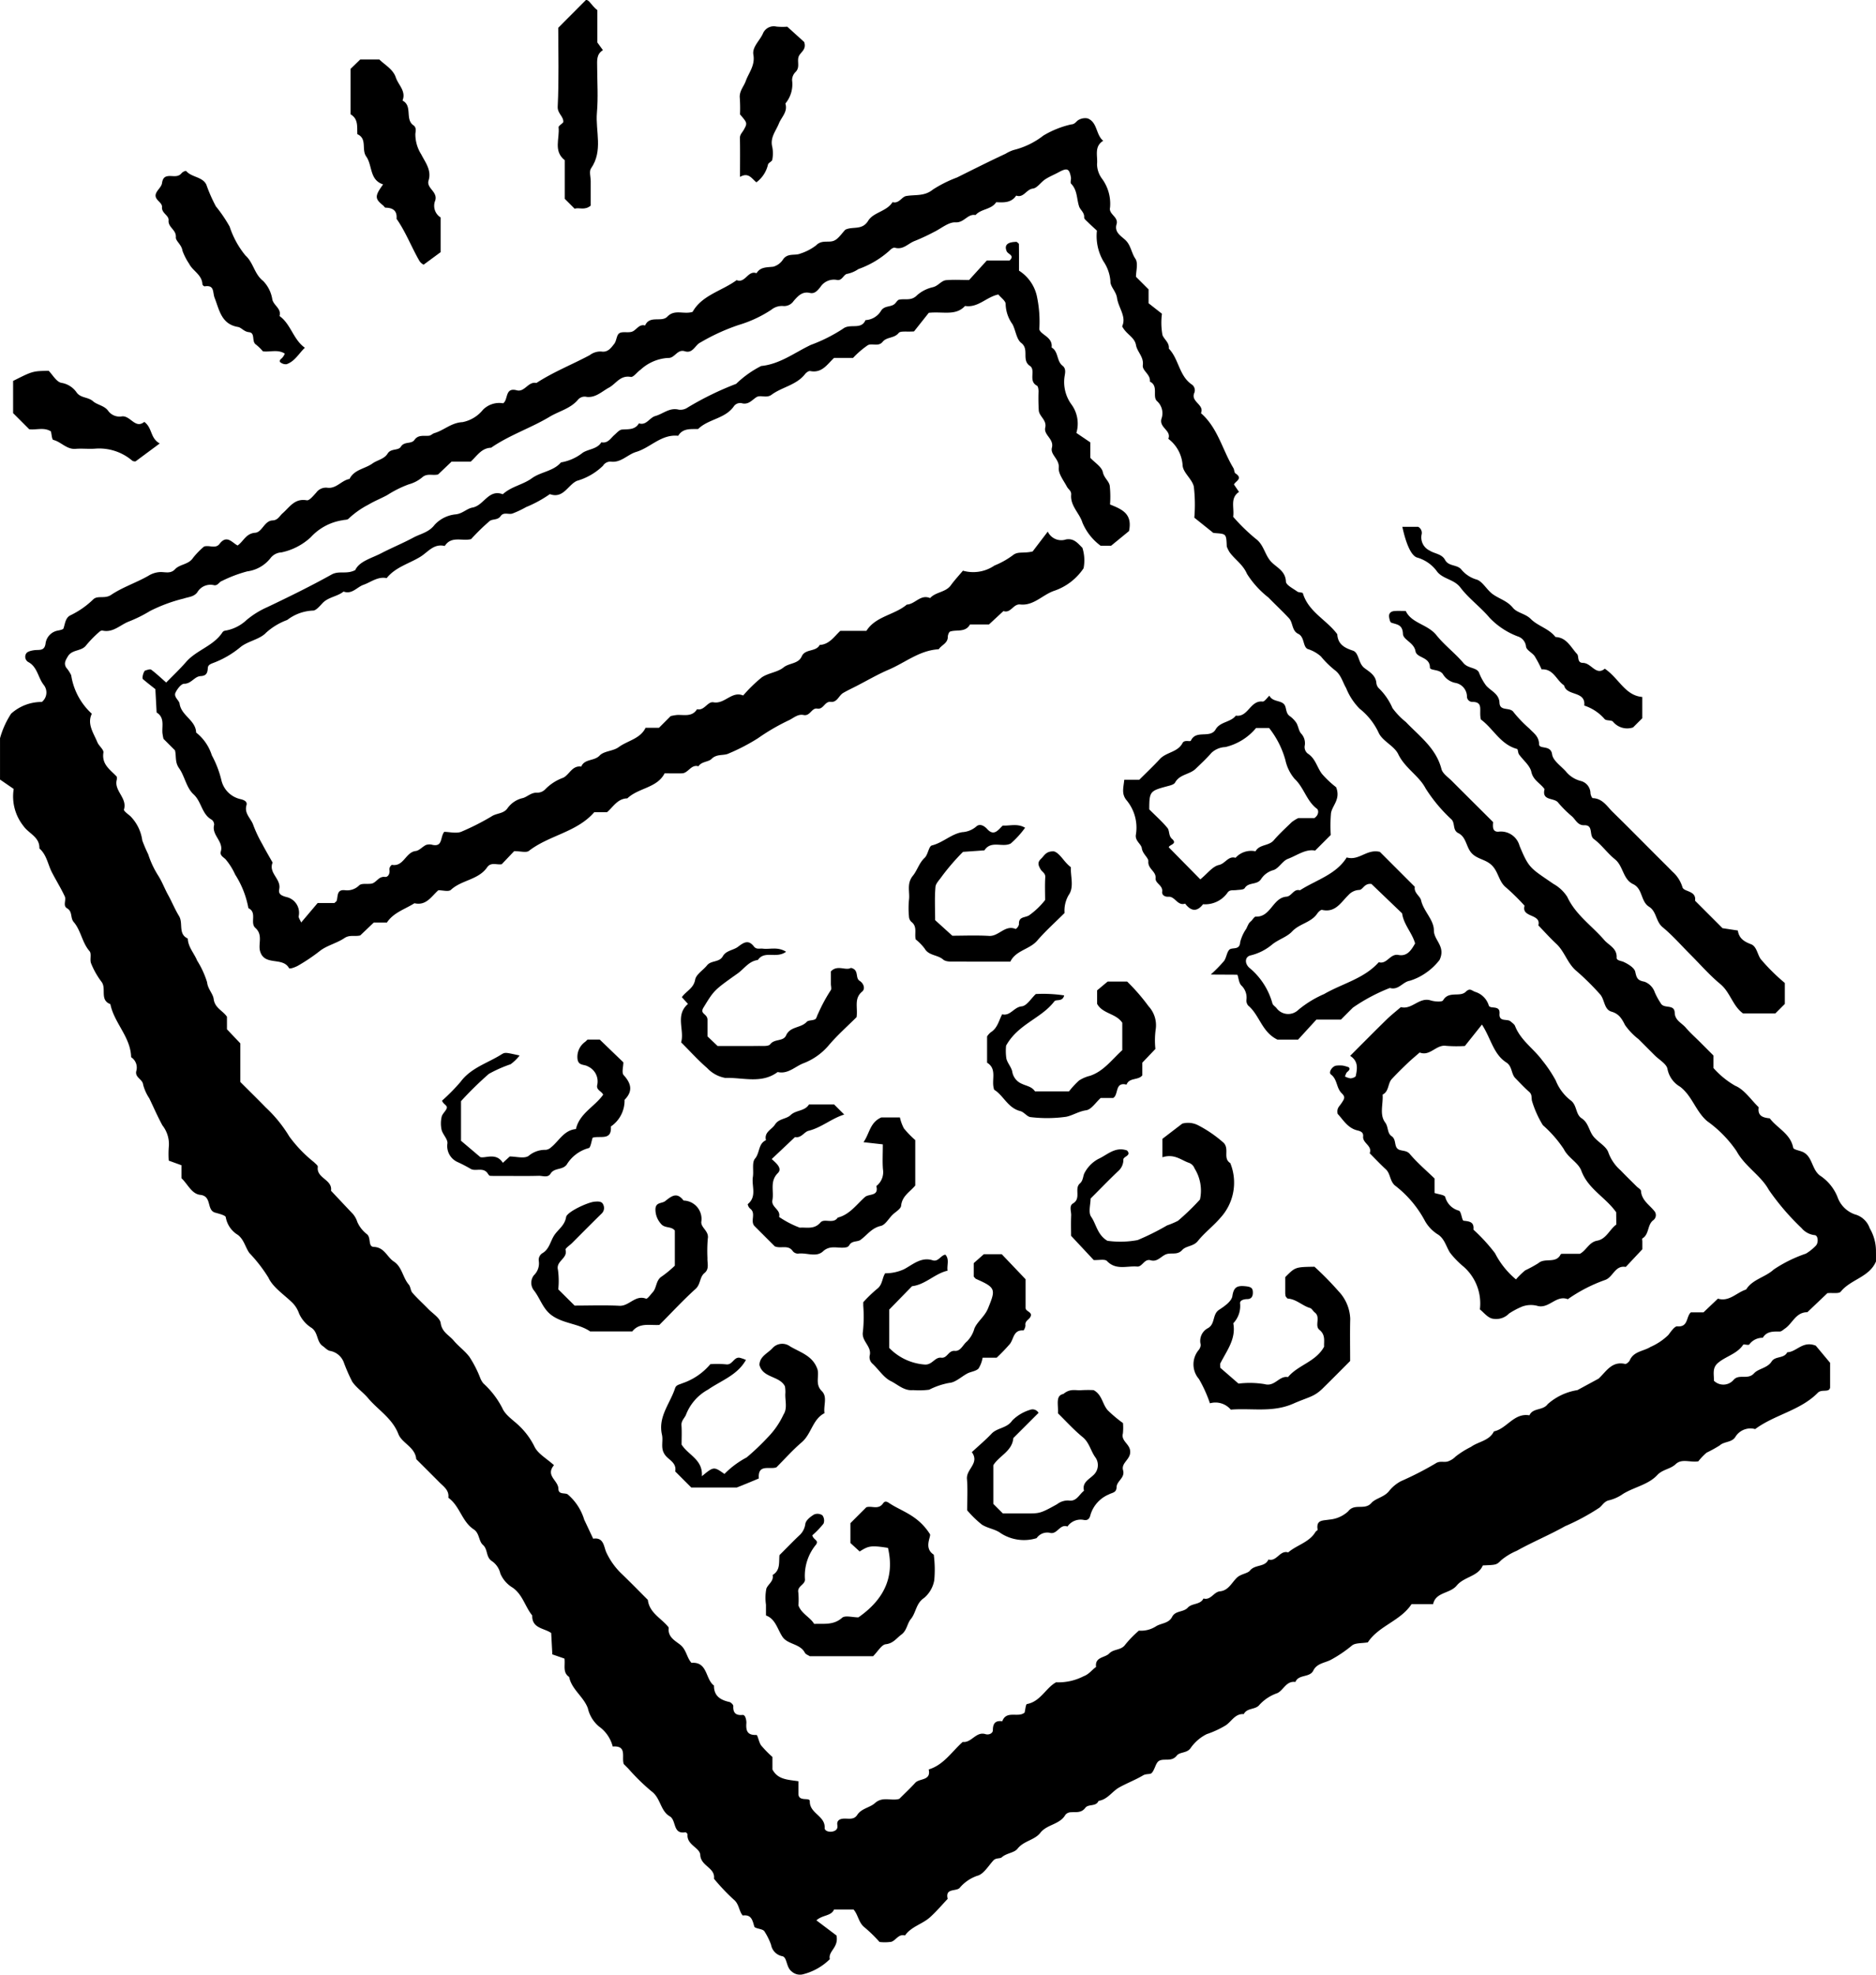
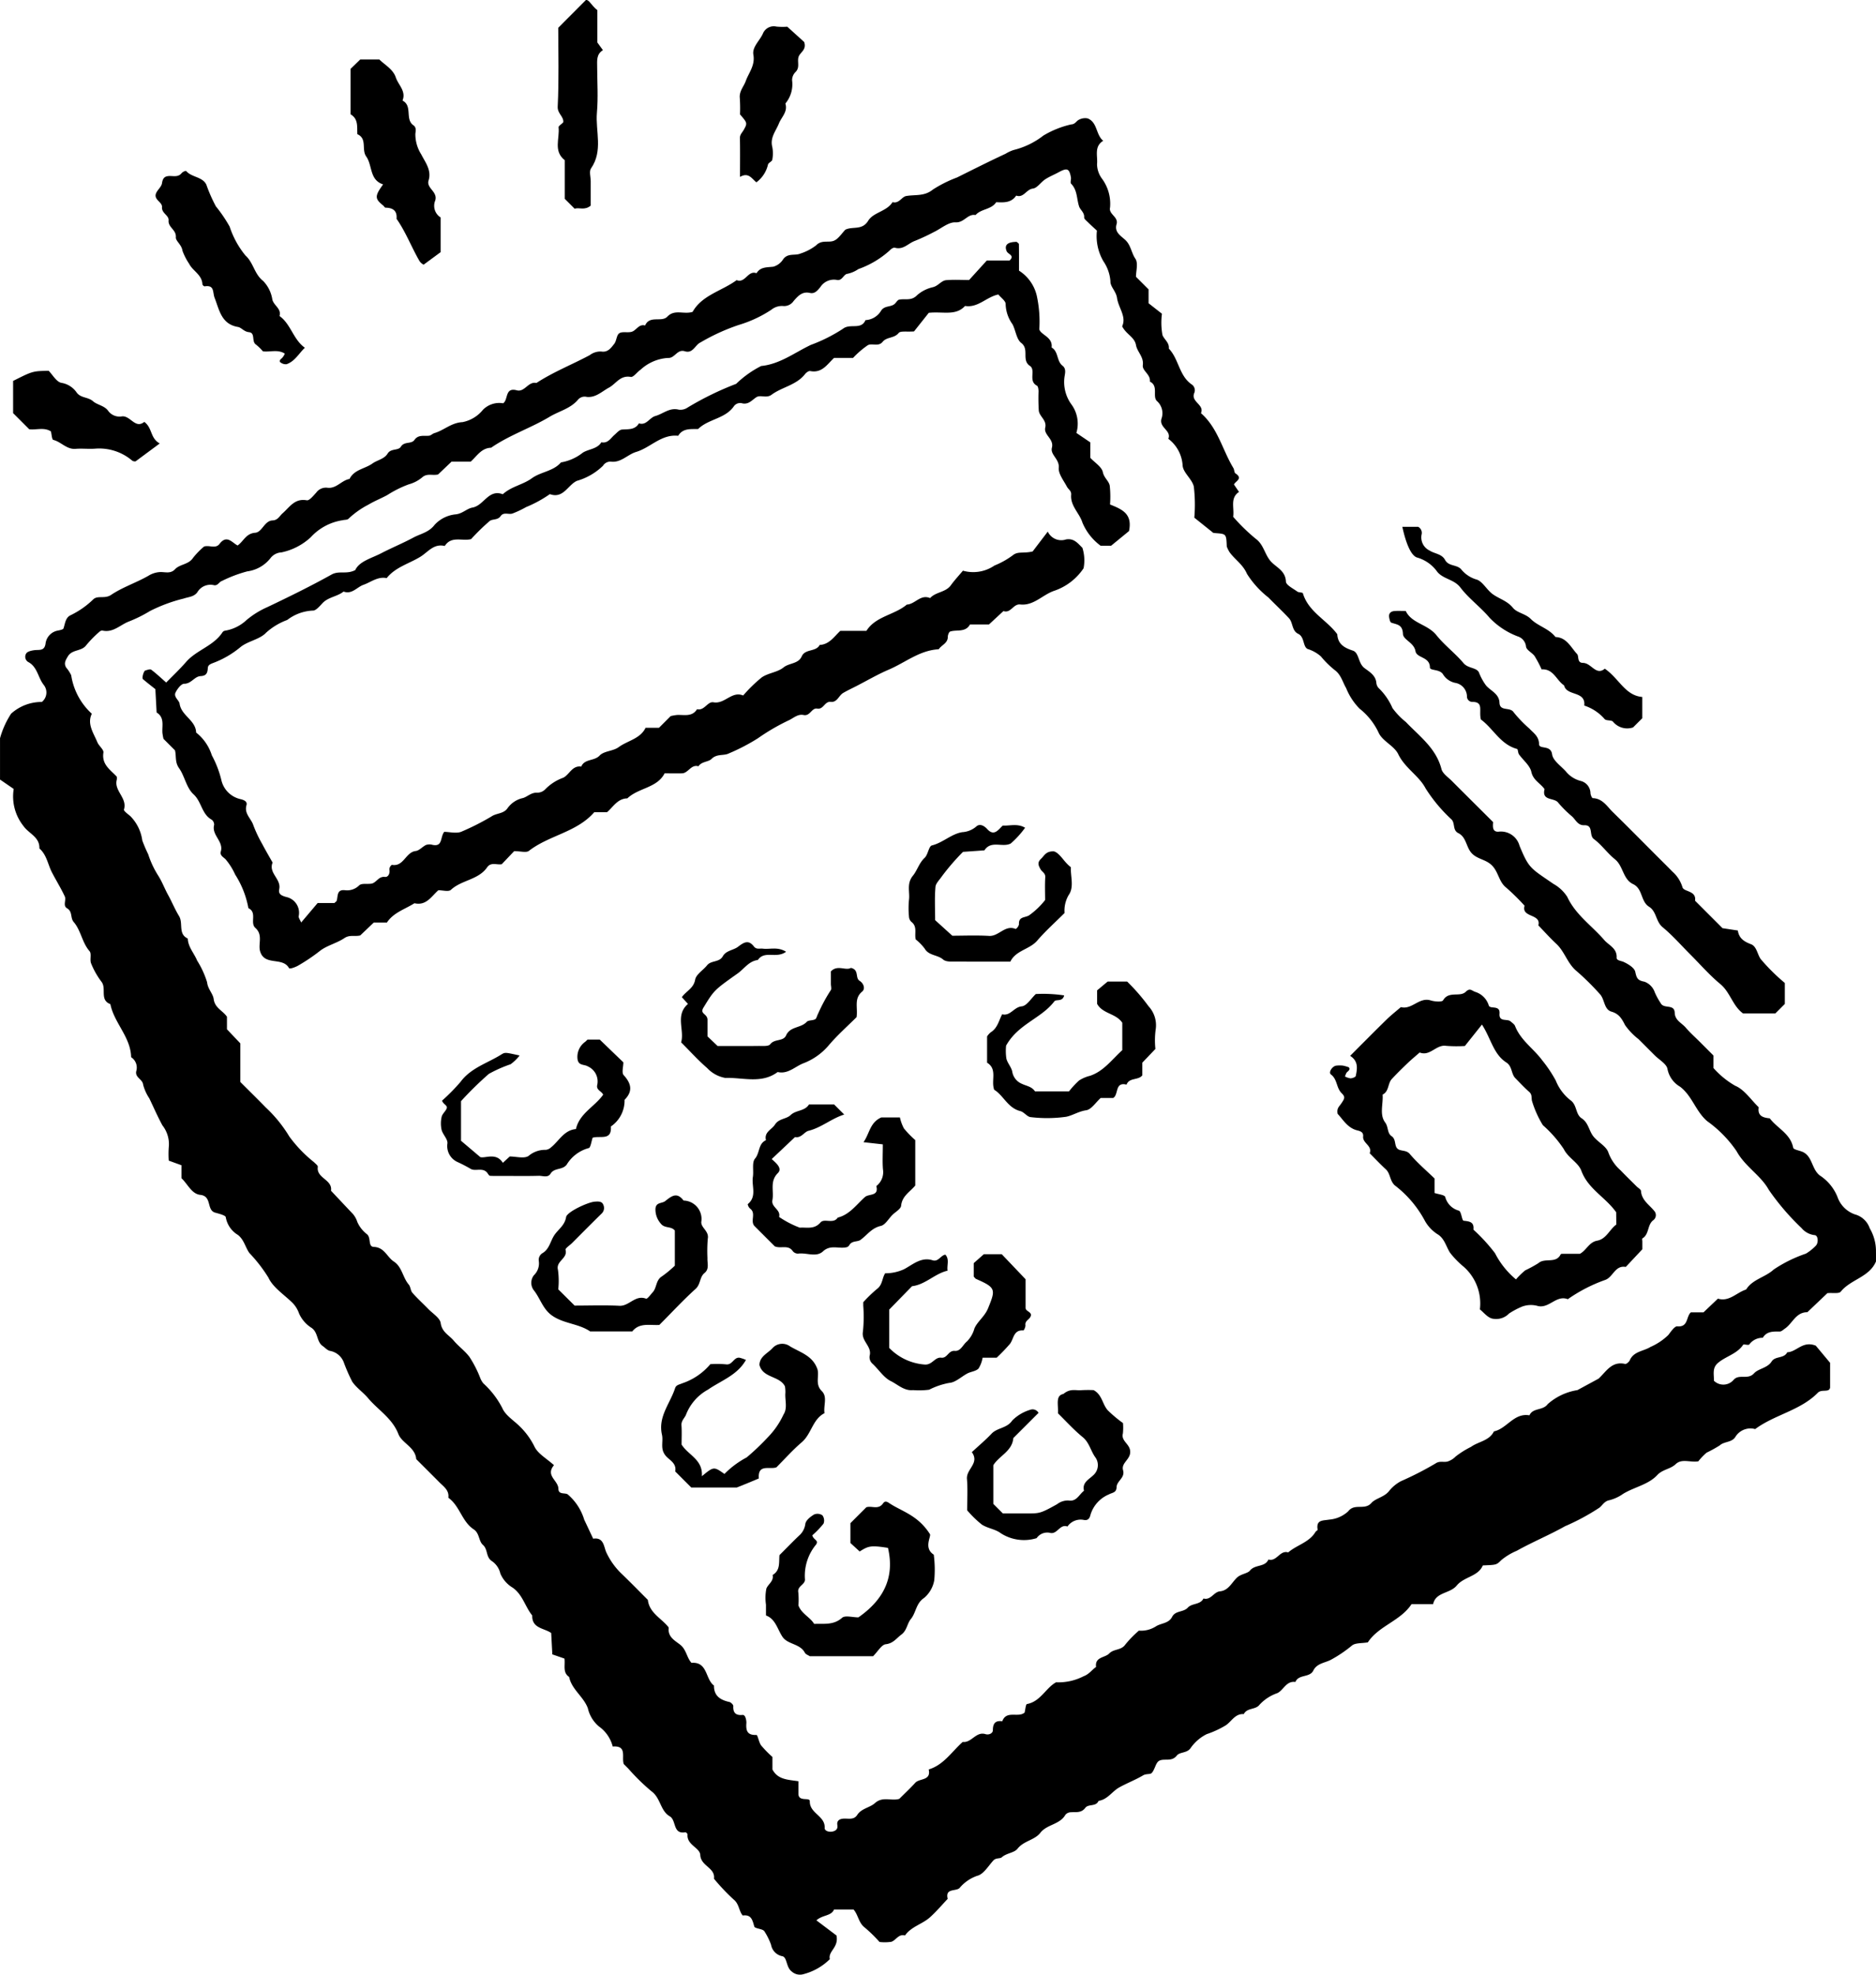
<svg xmlns="http://www.w3.org/2000/svg" width="173.31" height="182.372" viewBox="0 0 173.31 182.372">
  <g id="Group_47" data-name="Group 47" transform="translate(-211.073 -195.964)">
    <path id="Path_260" data-name="Path 260" d="M384.38,336.99a4.136,4.136,0,0,0-.574-2.159,2,2,0,0,0-1.377-1.291,2.614,2.614,0,0,1-1.607-1.613,4.251,4.251,0,0,0-1.653-1.995c-.72-.594-.652-1.65-1.46-2.11-.318-.181-.938-.238-.977-.439-.254-1.306-1.474-1.789-2.161-2.71-.622-.06-1.149-.216-1.023-1.023-.715-.687-1.321-1.633-2.174-1.988a7.945,7.945,0,0,1-2.006-1.636v-1.154l-1.294-1.294c-.424-.424-.877-.823-1.264-1.279-.367-.433-1-.669-1.022-1.372-.022-.857-1.019-.323-1.3-.9a6.238,6.238,0,0,1-.538-.982,1.587,1.587,0,0,0-.96-.992c-.633-.111-.725-.343-.847-.911-.08-.371-.64-.711-1.059-.908-.248-.117-.675-.126-.661-.4.045-.878-.719-1.134-1.147-1.631-1.138-1.323-2.64-2.318-3.414-3.983a3.578,3.578,0,0,0-1.279-1.2c-2.131-1.468-2.257-1.407-3.131-3.518a1.783,1.783,0,0,0-1.966-1.3c-.561.009-.5-.481-.477-.891-1.269-1.264-2.545-2.529-3.813-3.8-.345-.347-.85-.675-.958-1.1-.495-1.925-2.027-3.02-3.285-4.338a6.761,6.761,0,0,1-1.239-1.289,5.739,5.739,0,0,0-1.294-1.864.837.837,0,0,1-.2-.507c-.084-.678-.662-.994-1.1-1.327-.587-.449-.482-1.414-1.067-1.608-.831-.276-1.379-.607-1.441-1.516-.977-1.325-2.661-2.057-3.176-3.781-.028-.093-.375-.054-.515-.157-.386-.283-1.039-.6-1.051-.918-.037-.993-.864-1.3-1.369-1.84-.6-.643-.661-1.576-1.44-2.133a17.49,17.49,0,0,1-2.063-2.012c.115-.863-.306-1.731.537-2.3l-.464-.683c.112-.3.875-.54.138-1.026-.123-.081-.1-.352-.2-.507-1.012-1.676-1.431-3.7-2.99-5.056.347-.795-.953-1.032-.621-1.855a.643.643,0,0,0-.226-.793c-1.177-.8-1.192-2.352-2.12-3.316.064-.554-.436-.844-.588-1.253a6.374,6.374,0,0,1-.048-1.965l-1.235-.969v-1.28l-1.164-1.163c0-.522.221-1.263-.054-1.666-.378-.555-.417-1.259-.929-1.733-.415-.385-1.029-.717-.811-1.452.205-.692-.751-.912-.6-1.551a3.9,3.9,0,0,0-.761-2.68,2.3,2.3,0,0,1-.442-1.319c.082-.749-.3-1.62.571-2.161-.688-.549-.519-1.7-1.434-2.064a1.191,1.191,0,0,0-.8.118c-.25.109-.352.426-.726.436a8.765,8.765,0,0,0-2.566,1.029,7.3,7.3,0,0,1-2.74,1.331,3.364,3.364,0,0,0-.758.352c-1.508.7-3,1.453-4.483,2.189a11.53,11.53,0,0,0-2.226,1.113c-.792.648-1.635.452-2.472.6-.412.073-.663.733-1.257.562-.539.871-1.769.931-2.251,1.722-.56.917-1.43.486-2.11.827-.337.343-.629.834-1.045,1.012-.51.218-1.121-.114-1.653.43a4.742,4.742,0,0,1-1.463.762c-.491.214-1.156-.079-1.588.532a1.579,1.579,0,0,1-.9.677c-.592.075-1.19,0-1.557.606-.792-.309-1.037.961-1.835.636-1.375,1.009-3.2,1.382-4.069,2.931-.822.262-1.65-.276-2.337.443-.526.551-1.635-.157-2.05.815-.592-.166-.811.468-1.254.585-.37.1-.854-.052-1.136.135-.255.169-.244.7-.463.974-.291.369-.588.812-1.2.709a1.631,1.631,0,0,0-1.061.334c-1.634.874-3.37,1.555-4.93,2.574-.756-.174-1.077.874-1.813.675-1.12-.3-.77.874-1.26,1.2a2.108,2.108,0,0,0-1.865.6,3.222,3.222,0,0,1-1.883,1.138c-1.041.053-1.713.753-2.6,1.015-.175.052-.325.223-.5.241-.474.05-.989-.119-1.345.387-.292.414-.934.109-1.253.625-.241.39-.918.133-1.228.64s-.965.6-1.394.909c-.692.5-1.7.558-2.121,1.431-.744.127-1.226.93-2.06.811a1.1,1.1,0,0,0-1.018.453c-.262.28-.632.752-.876.707-1.118-.2-1.577.633-2.23,1.2-.282.244-.428.639-.929.66-.762.031-.956,1.089-1.605,1.139-.868.065-1.077.806-1.626,1.175-.533-.286-1-1.019-1.668-.146-.365.481-.941.088-1.426.242a7.1,7.1,0,0,0-1.02,1.047c-.411.632-1.213.567-1.669,1.055-.417.446-.925.232-1.392.257a2.259,2.259,0,0,0-1.065.344c-1.121.641-2.386,1.05-3.449,1.766-.576.388-1.232.026-1.632.4a7.968,7.968,0,0,1-2.1,1.472c-.488.228-.507.767-.66,1.218-.038.112-.32.158-.5.2a1.39,1.39,0,0,0-1.152,1.151c-.085.778-.584.6-1.046.663-.267.035-.637.118-.745.3a.564.564,0,0,0,.175.788c.859.443.906,1.442,1.441,2.119a1.12,1.12,0,0,1-.173,1.574A4.2,4.2,0,0,0,212.1,287.3a8.137,8.137,0,0,0-1.025,2.269c0,1.194,0,2.387,0,3.815l1.264.869a4.374,4.374,0,0,0,.894,3.412c.478.706,1.52,1.01,1.48,2.085.68.586.778,1.476,1.162,2.215s.828,1.454,1.182,2.209c.156.333-.2.865.209,1.1.531.3.286.887.613,1.264.676.781.768,1.892,1.469,2.7.205.235,0,.787.142,1.128a7.345,7.345,0,0,0,.959,1.695c.489.623-.2,1.681.82,2.064.348,1.747,1.876,3.033,1.919,4.9a1.149,1.149,0,0,1,.47,1.3c-.118.6.588.712.641,1.249a4.249,4.249,0,0,0,.568,1.253c.4.833.768,1.684,1.21,2.494a2.807,2.807,0,0,1,.6,1.857,8.68,8.68,0,0,0-.014,1.4l1.173.426V330.2c.582.545.944,1.454,1.734,1.538,1.115.118.558,1.409,1.381,1.642.353.1.961.248.978.421a2.377,2.377,0,0,0,1.121,1.636c.577.45.68,1.136,1.058,1.668a13.9,13.9,0,0,1,1.758,2.269c.431.936,1.479,1.588,2.256,2.366a2.634,2.634,0,0,1,.581.959,3.01,3.01,0,0,0,1.132,1.31c.649.424.464,1.276,1.043,1.684.231.163.453.424.7.458a1.673,1.673,0,0,1,1.262,1.076,15.931,15.931,0,0,0,.776,1.769c.391.566,1,.972,1.452,1.506.929,1.109,2.238,1.853,2.811,3.329.329.846,1.553,1.2,1.647,2.313.706.707,1.416,1.41,2.118,2.12.4.409.943.743.849,1.446,1.057.754,1.255,2.205,2.34,2.918.555.365.448,1.078.857,1.439.469.415.258,1.117.816,1.488a1.907,1.907,0,0,1,.793,1.163,2.791,2.791,0,0,0,1.142,1.3c.924.652,1.142,1.754,1.8,2.564-.034,1.209,1.1,1.157,1.753,1.62.036.672.072,1.344.105,1.973l1.119.387c.087.631-.187,1.28.434,1.7.235,1.158,1.322,1.8,1.727,2.882a3.1,3.1,0,0,0,1.019,1.683,3.264,3.264,0,0,1,1.28,1.859c1.378-.113.786,1.016,1.023,1.623l.424.423a19.185,19.185,0,0,0,2.139,2.092c.846.614.807,1.8,1.684,2.308.632.363.25,1.68,1.441,1.471.056-.01.206.137.2.2-.092.968,1.147,1.229,1.176,1.891.046,1.05,1.406,1.17,1.266,2.2a19.187,19.187,0,0,0,1.826,1.925c.508.413.465,1.036.828,1.471.79-.108.9.408,1.068,1.01.063.221.794.2.943.458a6.151,6.151,0,0,1,.609,1.232,1.306,1.306,0,0,0,1.067,1.065c.435.138.316,1.021.849,1.411a1.133,1.133,0,0,0,1.086.239,5.371,5.371,0,0,0,2.426-1.381c-.173-.758.844-1.061.617-2.188l-1.856-1.4c.611-.531,1.351-.373,1.632-1h1.8c.441.5.457,1.234,1.046,1.675a12.691,12.691,0,0,1,1.352,1.323,4.053,4.053,0,0,0,1.1-.017c.432-.151.663-.75,1.256-.582.575-.825,1.593-1.042,2.3-1.673.588-.525,1.1-1.137,1.644-1.71-.249-1,.719-.671,1.088-.993a3.692,3.692,0,0,1,1.639-1.135c.579-.136,1.022-.9,1.493-1.419.234-.256.612-.144.773-.288.444-.4,1.153-.406,1.457-.793.578-.737,1.574-.787,2.105-1.466.622-.8,1.806-.755,2.323-1.676a.683.683,0,0,1,.492-.227c.482-.034.971.088,1.342-.407.288-.385.993-.082,1.224-.644.828-.122,1.25-.868,1.893-1.232.712-.4,1.51-.7,2.222-1.124.29-.172.656-.067.8-.222.3-.328.364-.967.7-1.132.475-.235,1.138.131,1.614-.473.269-.341.871-.209,1.235-.634a3.979,3.979,0,0,1,1.527-1.345,8.836,8.836,0,0,0,1.757-.812c.549-.363.858-1.094,1.671-1.041.3-.6,1.083-.384,1.442-.851a3.988,3.988,0,0,1,1.652-1.083c.583-.272.817-1.152,1.672-1.032.308-.737,1.321-.37,1.659-1.059s1.12-.7,1.681-1.022a12.025,12.025,0,0,0,1.877-1.277c.312-.266.909-.2,1.477-.3.987-1.521,3.016-1.971,4.036-3.53h1.993c.242-1.129,1.551-.953,2.177-1.713.683-.83,1.986-.831,2.412-1.86,1.213-.058,1.25-.022,1.7-.484a5.713,5.713,0,0,1,1.439-.87c1.459-.817,3.008-1.45,4.458-2.267a20.427,20.427,0,0,0,3.188-1.72c.291-.239.451-.6.92-.686a3.78,3.78,0,0,0,1.251-.58c1.03-.634,2.329-.845,3.159-1.735.5-.541,1.208-.54,1.706-1.014.563-.535,1.325-.14,2.09-.258a5.385,5.385,0,0,1,.764-.8,12.22,12.22,0,0,0,1.209-.667c.436-.4,1.138-.245,1.472-.825a1.633,1.633,0,0,1,1.808-.687c1.807-1.339,4.178-1.713,5.792-3.358.353-.36,1.048.021,1.13-.478v-2.282l-1.321-1.583c-1.216-.49-1.773.587-2.637.607-.294.6-1.113.332-1.443.851-.394.621-1.219.645-1.624,1.093-.574.635-1.373.031-1.881.594a1.241,1.241,0,0,1-1.83.089c.023-.576-.183-1.165.378-1.643.729-.62,1.751-.823,2.323-1.672.062-.093.464.071.566-.029a1.509,1.509,0,0,1,1.25-.62c.368-.615.962-.58,1.565-.577.16,0,.327-.167.48-.272.708-.48,1.007-1.52,2.072-1.512l1.854-1.763c.489-.044,1.065.072,1.234-.138.917-1.139,2.633-1.327,3.252-2.785C384.381,337.59,384.385,337.29,384.38,336.99Zm-5.575-.539a4.3,4.3,0,0,1-.9.717,12.613,12.613,0,0,0-2.964,1.46c-.8.736-1.964.9-2.557,1.853-.883.276-1.56,1.159-2.607.843l-1.329,1.264h-1.168c-.454.395-.218,1.385-1.253,1.293-.256-.023-.593.495-.837.807a5.567,5.567,0,0,1-1.641,1.095c-.63.4-1.545.395-1.909,1.226-.068.155-.318.37-.435.344-1.238-.284-1.746.707-2.448,1.357l-1.959,1.061a5.407,5.407,0,0,0-2.742,1.291c-.452.624-1.371.317-1.689,1.038-1.431-.251-2.079,1.23-3.283,1.483-.425.873-1.429.932-2.121,1.432a8.214,8.214,0,0,0-1.419.891,1.794,1.794,0,0,1-.708.447c-.356.119-.74-.08-1.129.181a29.331,29.331,0,0,1-3.21,1.646,3.522,3.522,0,0,0-1.108.924c-.449.557-1.24.655-1.624,1.091-.622.706-1.551-.009-2.142.769a2.915,2.915,0,0,1-1.742.764c-.617.106-1.234,0-1.083.931.01.058-.147.13-.2.213-.585.97-1.724,1.2-2.518,1.887-.773-.24-1.058.885-1.827.654-.313.73-1.231.433-1.705,1.023-.222.277-.832.3-1.206.655-.48.46-.778,1.186-1.565,1.262-.585.056-.84.851-1.525.663-.3.6-1.053.41-1.45.846s-1.145.254-1.446.849-.961.571-1.448.847a2.56,2.56,0,0,1-1.622.425,9.966,9.966,0,0,0-1.253,1.285c-.376.548-1.059.384-1.482.82-.4.417-1.345.3-1.22,1.25-.391.266-.628.66-1.147.854a5.081,5.081,0,0,1-2.546.561c-.948.512-1.434,1.775-2.69,2.009-.117.022-.147.508-.221.789-.588.507-1.677-.248-2.06.8-.633-.082-.869.185-.87.829,0,.288-.37.457-.678.362-.889-.276-1.289.825-2.107.718-1.01.893-1.752,2.12-3.143,2.543.238,1.061-.848.8-1.241,1.23-.47.517-.984.994-1.471,1.482-.731.234-1.528-.262-2.26.4-.465.418-1.236.479-1.633,1.09-.336.517-.886.284-1.354.348-.317.043-.545.211-.48.588s-.159.539-.472.6-.716-.068-.7-.34c.063-1.121-1.4-1.327-1.372-2.459.011-.416-1.043.094-1.053-.693,0-.38,0-.761,0-1.158-.981-.149-1.9-.142-2.4-1.087v-1.153a10.546,10.546,0,0,1-1.046-1.07c-.214-.286-.31-.97-.436-.965-.877.039-.978-.437-.924-1.117a1.41,1.41,0,0,0-.109-.551c-.028-.079-.146-.19-.212-.183-.617.067-.925-.151-.889-.816.007-.124-.217-.346-.365-.379-.833-.185-1.432-.558-1.42-1.519-.811-.58-.563-2.213-2.079-2.093-.445-.492-.465-1.218-1.043-1.676-.429-.341-1.033-.642-1.07-1.337-.005-.1.032-.228-.017-.29-.653-.823-1.758-1.3-1.9-2.512-.777-.777-1.545-1.564-2.335-2.328a6.563,6.563,0,0,1-1.509-2.074c-.227-.511-.225-1.406-1.207-1.248-.276-.585-.549-1.172-.827-1.756a4.958,4.958,0,0,0-1.526-2.339c-.273-.173-.85.053-.859-.513-.013-.783-1.225-1.206-.409-2.182-.678-.615-1.477-1.046-1.8-1.709a6.718,6.718,0,0,0-1.33-1.843c-.562-.569-1.35-1.037-1.642-1.719a8.024,8.024,0,0,0-1.745-2.276,1.787,1.787,0,0,1-.285-.48,10.424,10.424,0,0,0-1.008-1.974c-.413-.555-1.009-.971-1.456-1.506-.421-.505-1.082-.771-1.2-1.614-.066-.479-.736-.881-1.147-1.306-.486-.5-1.009-.971-1.471-1.5-.172-.2-.16-.553-.331-.752-.559-.651-.615-1.629-1.379-2.128-.635-.415-.865-1.315-1.85-1.351-.565-.021-.222-.846-.64-1.178a2.914,2.914,0,0,1-.883-1.121,2.163,2.163,0,0,0-.4-.734c-.68-.716-1.355-1.436-2.032-2.155.16-1.039-1.37-1.146-1.219-2.2.018-.128-.22-.3-.356-.44a12.28,12.28,0,0,1-2.274-2.364,12.51,12.51,0,0,0-2.179-2.686c-.766-.788-1.552-1.557-2.349-2.353v-3.566l-1.235-1.3v-1.159c-.391-.573-1.12-.8-1.227-1.634-.064-.508-.542-.913-.608-1.55a8.329,8.329,0,0,0-.919-2c-.279-.684-.839-1.251-.866-2.039-.919-.419-.4-1.406-.806-2.072-.374-.61-.669-1.332-1.016-1.96-.311-.564-.54-1.188-.89-1.747a8.542,8.542,0,0,1-.943-2,13.509,13.509,0,0,1-.546-1.274,3.961,3.961,0,0,0-1.094-2.238c-.225-.2-.645-.489-.6-.623.331-1.069-.94-1.724-.663-2.75a1.079,1.079,0,0,0,0-.283c-.6-.642-1.407-1.12-1.236-2.222.043-.279-.411-.608-.554-.949-.365-.875-.975-1.705-.515-2.64a6.052,6.052,0,0,1-1.906-3.553,3.156,3.156,0,0,0-.461-.707c-.237-.386-.067-.668.151-1.036.4-.672,1.263-.442,1.7-1.035a10.5,10.5,0,0,1,1.261-1.278.339.339,0,0,1,.266-.067c.948.2,1.6-.514,2.361-.823a12.6,12.6,0,0,0,1.991-.982,14.442,14.442,0,0,1,3.116-1.156c.453-.157.938-.148,1.264-.577a1.4,1.4,0,0,1,1.523-.664c.363.088.492-.3.74-.379a12.409,12.409,0,0,1,2.352-.892,3.266,3.266,0,0,0,2.163-1.243,1.357,1.357,0,0,1,.994-.509,5.691,5.691,0,0,0,2.71-1.4,5,5,0,0,1,2.946-1.571c.181-.049.431-.021.537-.134a8.047,8.047,0,0,1,1.853-1.31c.561-.336,1.187-.579,1.748-.889a10.158,10.158,0,0,1,1.983-.985,3.242,3.242,0,0,0,1.225-.638c.453-.406.944-.148,1.468-.268l1.247-1.186h1.768c.58-.52.99-1.259,1.885-1.284,1.688-1.17,3.657-1.811,5.415-2.864.877-.525,1.938-.753,2.628-1.59a.807.807,0,0,1,.8-.24c.835.084,1.408-.517,2.042-.856.659-.352,1.032-1.168,2.018-.991.251.045.582-.451.9-.66a4.1,4.1,0,0,1,2.542-1.092c.626.049.84-.84,1.554-.615.747.235.952-.594,1.452-.821a18.684,18.684,0,0,1,3.536-1.613,11.321,11.321,0,0,0,3-1.4,1.558,1.558,0,0,1,1.058-.349,1.058,1.058,0,0,0,1.009-.468c.393-.446.785-.9,1.494-.738.468.108.722-.249.969-.54a1.487,1.487,0,0,1,1.532-.659c.49.1.617-.524.954-.563a2.823,2.823,0,0,0,1.029-.441,8.549,8.549,0,0,0,2.89-1.72c.113-.131.351-.289.478-.252.777.226,1.242-.412,1.851-.63a18.97,18.97,0,0,0,1.758-.819c.667-.32,1.348-.93,1.994-.894.811.046,1.125-.821,1.854-.672.513-.592,1.459-.492,1.906-1.189.693.03,1.39.075,1.846-.61.689.247.929-.575,1.544-.648.4-.048.734-.589,1.134-.852.385-.253.822-.425,1.229-.646.8-.438,1-.366,1.149.464.034.194-.081.483.019.585.589.6.505,1.4.738,2.1.109.327.5.555.467,1.012-.01.14.211.309.348.444.283.28.58.545.83.778a4.624,4.624,0,0,0,.6,2.828,3.761,3.761,0,0,1,.649,1.851c-.023.493.518.909.609,1.54.131.914.893,1.721.474,2.615.372.749,1.145.982,1.28,1.741.113.636.732,1.072.628,1.857-.067.515.745.854.651,1.507.834.4.2,1.375.662,1.806a1.5,1.5,0,0,1,.412,1.621c-.243.838.944,1.078.634,1.859a3.343,3.343,0,0,1,1.32,2.471c.052.668.879,1.249,1.033,1.941a14.1,14.1,0,0,1,.046,2.87l1.739,1.392c-.149-.025.037.022.225.036.989.073.989.07,1.035,1.241a3.293,3.293,0,0,0,.244.5c.495.7,1.243,1.134,1.624,2.025a8.605,8.605,0,0,0,1.978,2.178c.627.645,1.287,1.257,1.9,1.915.383.412.25,1.147.854,1.441s.411,1.177.872,1.4a3.363,3.363,0,0,1,1.218.68,8.681,8.681,0,0,0,1.277,1.262c.593.434.726,1.1,1.06,1.668a5.731,5.731,0,0,0,1.242,1.9,6.117,6.117,0,0,1,1.771,2.245c.36.765,1.435,1.193,1.8,1.958.621,1.29,1.925,2,2.524,3.155a14.323,14.323,0,0,0,2.411,2.886c.334.374.072.982.621,1.254.757.374.707,1.319,1.258,1.88.491.5,1.179.537,1.722.989.734.611.711,1.586,1.427,2.151a20.558,20.558,0,0,1,1.708,1.68c-.324,1.13,1.56.715,1.274,1.819.552.57,1.083,1.165,1.663,1.705.783.73,1.027,1.836,1.888,2.53a23.556,23.556,0,0,1,2.13,2.106c.459.479.365,1.418,1.073,1.623s.957.659,1.26,1.25a6.075,6.075,0,0,0,1.238,1.289q.742.741,1.484,1.484c.421.424,1.126.81,1.195,1.286a2.415,2.415,0,0,0,1.156,1.62c1.127.852,1.45,2.285,2.511,3.185A11.048,11.048,0,0,1,371.5,327.7c.785,1.432,2.241,2.238,2.972,3.564A22.4,22.4,0,0,0,377.5,334.8a1.838,1.838,0,0,0,1.235.66C379.049,335.5,379.086,336.2,378.806,336.451Z" transform="translate(0 -25.429)" />
    <path id="Path_261" data-name="Path 261" d="M639.156,385.17c.521.188,1.043.157,1.08,1.038.024.565,1.018.788,1.159,1.6.114.654,1.327.495,1.333,1.5,0,.319.87.132,1.2.618a1.728,1.728,0,0,0,1.155.809,1.3,1.3,0,0,1,1.067,1.217.5.5,0,0,0,.538.537c1.032.026.536.825.75,1.627,1.138.827,1.795,2.3,3.335,2.718.1.027.081.359.183.5.383.544,1.01,1.023,1.14,1.614.175.8.847,1.052,1.221,1.6-.274,1.1.868.77,1.243,1.225a10.235,10.235,0,0,0,1.268,1.269c.358.3.54.858,1.147.837.9-.031.418.924.9,1.279.716.524,1.241,1.3,1.939,1.859.787.628.731,1.849,1.684,2.3.906.428.687,1.6,1.475,2.091.7.431.612,1.362,1.252,1.889.919.758,1.712,1.671,2.558,2.517.917.917,1.774,1.907,2.769,2.73.924.764,1.142,2.021,2.1,2.713h2.99l.873-.873v-1.937a18.088,18.088,0,0,1-2.222-2.2c-.314-.423-.368-1.177-.9-1.378-.662-.249-1.111-.555-1.22-1.267l-1.415-.215-2.535-2.535c.137-.959-1.046-.8-1.166-1.251a3.094,3.094,0,0,0-.914-1.426c-.488-.5-.986-.989-1.48-1.482-1.34-1.34-2.669-2.693-4.027-4.015-.541-.527-.949-1.268-1.862-1.3-.08,0-.214-.315-.214-.483a1.19,1.19,0,0,0-.857-1.094,2.6,2.6,0,0,1-1.43-.906c-.454-.5-1.178-.989-1.255-1.555-.126-.925-1.2-.432-1.207-.946-.013-.738-.512-1.026-.895-1.44a11.884,11.884,0,0,1-1.448-1.5c-.339-.535-1.278-.043-1.314-.893-.034-.818-.795-1.079-1.233-1.577a5.092,5.092,0,0,1-.668-1.223c-.229-.458-1-.353-1.42-.851-.768-.913-1.754-1.646-2.5-2.576-.816-1.024-2.3-1.091-2.838-2.241-.439,0-.74-.019-1.037.005-.33.026-.55.2-.5.564C638.992,384.847,639.045,385.129,639.156,385.17Z" transform="translate(-299.555 -131.705)" />
    <path id="Path_262" data-name="Path 262" d="M260.194,253.152c-.058.644.723.851.67,1.551-.026.346.533.673.608,1.233a5.389,5.389,0,0,0,.621,1.216c.321.654,1.184,1,1.225,1.891,0,.07.145.2.206.19.939-.145.716.548.926,1.08.425,1.071.607,2.42,2.159,2.673.3.049.553.437,1,.479.634.06.218.863.658,1.148a4.349,4.349,0,0,1,.64.624c.667.082,1.373-.205,2.024.21a1.441,1.441,0,0,1-.259.412c-.22.17-.291.317-.107.423a.776.776,0,0,0,.527.142c.769-.264,1.134-.994,1.692-1.519-1.078-.758-1.289-2.18-2.344-2.932.2-.678-.53-.956-.663-1.524a3.129,3.129,0,0,0-.845-1.709c-.821-.635-.893-1.686-1.637-2.354a8.235,8.235,0,0,1-1.463-2.67,13.129,13.129,0,0,0-1.272-1.871,14.362,14.362,0,0,1-.884-2.014c-.376-.738-1.365-.653-1.871-1.26a.683.683,0,0,0-.4.2c-.3.381-.708.275-1.086.273-.468,0-.662.169-.735.666-.049.338-.431.613-.558.956-.211.571.593.79.558,1.239C259.535,252.5,260.239,252.662,260.194,253.152Z" transform="translate(-33.545 -36.826)" />
    <path id="Path_263" data-name="Path 263" d="M319.675,221.19c.936.41.361,1.416.819,2.059.587.824.287,2.165,1.561,2.578-.785,1.078-.776,1.326.008,1.949.078.061.141.2.213.2.686.01,1.088.282,1.02,1.029.858,1.219,1.376,2.623,2.121,3.9a1.019,1.019,0,0,0,.38.336l1.574-1.16v-3.2a1.269,1.269,0,0,1-.5-1.566c.248-.828-.839-1.132-.617-1.849.3-.96-.326-1.708-.677-2.413a3.468,3.468,0,0,1-.543-1.877c.021-.275.123-.6-.187-.815-.789-.556-.048-1.789-1-2.274.355-.869-.386-1.436-.619-2.136-.255-.767-1.011-1.154-1.519-1.657h-1.77l-.889.861v4.2C319.787,219.786,319.635,220.52,319.675,221.19Z" transform="translate(-75.589 -12.833)" />
    <path id="Path_264" data-name="Path 264" d="M644.422,361.018a3.434,3.434,0,0,1,1.839,1.327c.587.678,1.548.673,2.128,1.437.776,1.022,1.862,1.8,2.692,2.789a7.006,7.006,0,0,0,2.592,1.716,1.1,1.1,0,0,1,.776.966c.07.327.569.54.794.862a10.381,10.381,0,0,1,.644,1.223c1.1-.076,1.365,1.013,2.077,1.477.226,1.016,2.01.475,1.865,1.864a4.216,4.216,0,0,1,1.883,1.25c.159.172.637.067.772.241a1.7,1.7,0,0,0,1.851.528l.851-.85v-1.964c-1.591-.132-2.15-1.721-3.462-2.61-.814.679-1.239-.529-2.016-.536-.572-.005-.352-.614-.545-.82-.574-.614-.957-1.533-1.995-1.57-.6-.779-1.626-1.008-2.28-1.666-.506-.508-1.257-.545-1.662-1.043-.517-.637-1.273-.82-1.876-1.264-.553-.406-.945-1.216-1.524-1.351a2.857,2.857,0,0,1-1.4-.965c-.425-.409-1.144-.242-1.458-.83-.3-.564-.963-.564-1.426-.865a1.345,1.345,0,0,1-.745-1.473.634.634,0,0,0-.317-.722h-1.46C643.339,359.641,643.818,360.879,644.422,361.018Z" transform="translate(-302.396 -113.555)" />
    <path id="Path_265" data-name="Path 265" d="M383.37,207.267c-.169.169-.444.325-.43.449.117,1.026-.507,2.2.569,3.042v3.565l.914.914c.417-.14.925.187,1.485-.284V212.7c0-.4-.161-.91.026-1.179,1.139-1.634.4-3.444.549-5.16.121-1.386.029-2.791.022-4.188,0-.59-.093-1.2.534-1.575l-.516-.708v-2.985c-.562-.438-.768-1-1.058-.939l-2.556,2.565c0,2.294.074,4.792-.05,7.28C382.826,206.472,383.445,206.729,383.37,207.267Z" transform="translate(-120.264)" />
    <path id="Path_266" data-name="Path 266" d="M218.6,315.738c.072.28.092.754.22.785.729.179,1.228.893,2.058.826.594-.048,1.2.026,1.791-.016a4.7,4.7,0,0,1,3.435,1.1.422.422,0,0,0,.325.067l2.224-1.647c-.9-.5-.658-1.423-1.425-1.994-.827.672-1.258-.555-2.033-.513a1.3,1.3,0,0,1-1.294-.492c-.346-.5-1.02-.558-1.4-.893-.465-.411-1.106-.289-1.5-.782a2.121,2.121,0,0,0-1.416-.923c-.464-.068-.837-.762-1.191-1.115-1.48.027-1.48.027-3.286.936v2.974l1.489,1.489C217.263,315.62,217.968,315.333,218.6,315.738Z" transform="translate(-2.824 -79.934)" />
    <path id="Path_267" data-name="Path 267" d="M438.973,212.229c.674.787.7.8.34,1.439-.14.248-.356.423-.349.76.024,1.089.009,2.178.009,3.576.785-.454,1.08.151,1.513.5a2.829,2.829,0,0,0,1.075-1.653c.057-.169.368-.272.392-.431a3.086,3.086,0,0,0,0-1.191c-.22-.86.333-1.457.611-2.154.239-.6.842-1.089.6-1.847a2.779,2.779,0,0,0,.62-2.15,1.06,1.06,0,0,1,.309-.752c.44-.422.152-.943.284-1.39s.777-.649.522-1.393l-1.559-1.411a6.068,6.068,0,0,1-1-.01,1.085,1.085,0,0,0-1.232.6c-.284.686-1.03,1.269-.9,2,.177.984-.429,1.664-.706,2.433-.184.513-.615.932-.548,1.572A14.224,14.224,0,0,1,438.973,212.229Z" transform="translate(-159.536 -5.702)" />
    <path id="Path_268" data-name="Path 268" d="M283.447,330.267c.989-.921,2.537-.907,3.352-2.086.349-.505.916-.193,1.345-.281l1.147-1.206c.588,0,1.116.166,1.364-.027,1.862-1.447,4.417-1.71,6.034-3.568h1.179c.582-.5.978-1.263,1.88-1.279,1.037-.989,2.746-.949,3.44-2.311.6,0,1.1.01,1.6,0,.592-.014.838-.855,1.527-.652.289-.451.922-.392,1.2-.672.507-.512,1.14-.277,1.6-.513a18.253,18.253,0,0,0,2.7-1.406,19.574,19.574,0,0,1,2.91-1.687c.437-.226.794-.564,1.309-.456.6.125.738-.68,1.25-.594.6.1.685-.686,1.254-.622.6.067.741-.588,1.152-.826s.821-.429,1.233-.64c.989-.508,1.952-1.074,2.972-1.509,1.528-.652,2.859-1.793,4.616-1.881.26-.4.845-.547.842-1.155,0-.168.106-.449.223-.486.62-.191,1.408.107,1.829-.654h1.753l1.333-1.234c.685.235.9-.68,1.551-.609,1.223.134,2.034-.862,3.08-1.242a5.327,5.327,0,0,0,2.772-2.1,3.836,3.836,0,0,0-.108-1.891c-.435-.426-.781-.9-1.516-.773a1.372,1.372,0,0,1-1.682-.724l-1.4,1.836c-.879.2-1.357-.034-1.825.346a7.584,7.584,0,0,1-1.7.952,3.474,3.474,0,0,1-2.914.476c-.364.435-.772.872-1.12,1.351-.483.663-1.393.6-1.914,1.18-.879-.383-1.387.566-2.15.6-1.156.975-2.872,1.065-3.733,2.426h-2.415c-.585.552-1.019,1.255-1.9,1.3-.353.667-1.338.331-1.662,1.058-.316.708-1.154.592-1.686,1.024-.549.447-1.4.5-2,.911a13.55,13.55,0,0,0-1.722,1.677c-1.049-.449-1.7.818-2.743.627-.55-.1-.838.809-1.518.636-.462.75-1.211.495-1.877.538a5.039,5.039,0,0,0-.558.1l-1.079,1.079h-1.241c-.489,1.022-1.651,1.179-2.493,1.794-.5.368-1.347.343-1.748.768-.5.534-1.392.284-1.7,1.021-.854-.119-1.091.755-1.672,1.033a4.387,4.387,0,0,0-1.663,1.073,1.034,1.034,0,0,1-.752.307c-.541-.027-.887.376-1.3.493a2.369,2.369,0,0,0-1.412.92c-.37.555-1.018.453-1.5.783a22.931,22.931,0,0,1-2.715,1.379c-.466.234-1.147.041-1.647.041-.387.5-.122,1.406-1.083,1.2a1.024,1.024,0,0,0-.592.008c-.337.156-.624.521-.959.561-.935.11-1.1,1.459-2.18,1.282-.058-.01-.16.12-.2.2a.489.489,0,0,0-.043.279c.05.347-.141.667-.418.632-.6-.077-.784.545-1.255.621-.38.062-.893-.055-1.121.154a1.573,1.573,0,0,1-1.327.45c-.767-.078-.626.542-.754.964-.025.084-.135.143-.216.225h-1.548l-1.519,1.794c-.1-.242-.248-.423-.228-.582a1.491,1.491,0,0,0-1.146-1.771c-.46-.129-.752-.266-.653-.728.2-.932-1.016-1.487-.612-2.452-.319-.567-.651-1.128-.951-1.7a12.058,12.058,0,0,1-.83-1.752c-.2-.615-.861-1.063-.633-1.848.094-.325-.186-.464-.513-.55a2.335,2.335,0,0,1-1.793-1.708,9.472,9.472,0,0,0-.895-2.349,4.317,4.317,0,0,0-1.45-2.1c-.034-1.148-1.372-1.549-1.529-2.676-.041-.294-.564-.616-.378-1.009.161-.34.526-.821.8-.821.67,0,.951-.68,1.52-.707.525-.026.641-.28.665-.734.017-.315.268-.388.573-.509a8.673,8.673,0,0,0,2.424-1.418c.693-.58,1.8-.715,2.393-1.352a5.964,5.964,0,0,1,1.948-1.172,4.171,4.171,0,0,1,2.356-.866c.272.03.636-.4.893-.676.539-.582,1.368-.608,1.955-1.082.775.289,1.233-.409,1.842-.624.705-.249,1.315-.784,2.141-.618.807-1.008,2.039-1.322,3.081-1.95.739-.445,1.25-1.264,2.285-1.016.615-.966,1.624-.419,2.434-.636a20.1,20.1,0,0,1,1.715-1.671c.261-.2.752-.07,1.008-.446.284-.417.745-.123,1.1-.246a9.021,9.021,0,0,0,1.253-.591,11.244,11.244,0,0,0,2.2-1.2c1.242.451,1.651-.83,2.49-1.222A5.718,5.718,0,0,0,297.5,291.1a.786.786,0,0,1,.744-.375c.926.106,1.522-.661,2.321-.9,1.329-.4,2.329-1.659,3.879-1.49.439-.723,1.162-.606,1.84-.624.955-.943,2.516-.939,3.317-2.12a.713.713,0,0,1,.794-.244c.579.1.865-.312,1.273-.575.379-.244.928.125,1.4-.226.977-.722,2.3-.887,3.1-1.915.107-.137.335-.3.47-.275,1.093.219,1.575-.624,2.205-1.214H320.6a8.276,8.276,0,0,1,1.36-1.171c.387-.213.981.166,1.368-.31s1.074-.309,1.483-.819c.168-.209.742-.092,1.421-.146l1.363-1.718c1.336-.14,2.48.308,3.351-.633,1.2.195,1.979-.838,3.076-1.059.231.289.694.607.673.891a3.314,3.314,0,0,0,.633,1.857c.3.571.363,1.387.811,1.73.772.591-.008,1.577.8,2.118.569.384-.181,1.4.645,1.825.112.058.145.341.15.521a17.807,17.807,0,0,0,.025,1.8c.073.545.751.866.594,1.555s.827,1.036.616,1.854c-.169.654.706,1.043.633,1.848-.051.559.454,1.182.755,1.753.13.246.422.378.391.743-.088,1.029.771,1.7,1.035,2.559a5.078,5.078,0,0,0,1.687,2.149h.968l1.653-1.354c.347-1.628-.684-2.018-1.753-2.457a9.4,9.4,0,0,0-.027-1.74c-.082-.435-.524-.708-.636-1.242-.1-.495-.741-.877-1.156-1.323v-1.428l-1.289-.874a3,3,0,0,0-.472-2.652,3.515,3.515,0,0,1-.636-2.439c.041-.36.209-.821-.171-1.115-.564-.435-.361-1.313-1.011-1.683.131-.969-.986-1.15-1.136-1.677a11.176,11.176,0,0,0-.243-3.148,3.745,3.745,0,0,0-1.632-2.272c0-.851.005-1.648-.009-2.446,0-.072-.132-.141-.2-.212-.86,0-1.175.3-.926.871.119.274.778.383.261.85h-2.1l-1.635,1.8c-.717,0-1.421-.044-2.115.016-.461.04-.717.522-1.235.65a3.292,3.292,0,0,0-1.46.742c-.531.551-1.1.289-1.653.408-.164.035-.276.278-.429.405-.363.3-.941.127-1.248.629a1.785,1.785,0,0,1-1.433.856c-.408.944-1.417.268-2.084.8a14.743,14.743,0,0,1-2.963,1.487c-1.5.711-2.856,1.778-4.588,1.949a9.46,9.46,0,0,0-2.314,1.649,28.035,28.035,0,0,0-4.486,2.19,1.174,1.174,0,0,1-.812.195c-.853-.22-1.445.383-2.161.584-.557.156-.827.9-1.521.679-.37.621-.977.526-1.569.574-.242.02-.471.3-.688.488-.362.31-.609.812-1.216.686-.384.631-1.153.61-1.712.958a4.418,4.418,0,0,1-2.017.9c-.71.827-1.852.857-2.694,1.467-.824.6-1.91.756-2.681,1.475-1.322-.507-1.746,1.042-2.8,1.228-.524.093-.908.557-1.549.628a3.036,3.036,0,0,0-1.946.962c-.534.708-1.317.832-1.954,1.176-.961.519-2.012.948-2.983,1.453-.9.468-2.019.735-2.4,1.557-.821.421-1.487.022-2.185.41-1.939,1.079-3.935,2.058-5.941,3.012a7.964,7.964,0,0,0-1.928,1.2,3.785,3.785,0,0,1-1.971.973.366.366,0,0,0-.236.143c-.828,1.275-2.4,1.636-3.366,2.746-.586.673-1.239,1.288-1.836,1.9-.486-.425-.913-.833-1.383-1.184-.108-.08-.37.021-.551.073-.151.044-.331.7-.214.8.453.383.923.744,1.146.922.053.976.085,1.565.116,2.155.751.463.489,1.213.535,1.877a4.9,4.9,0,0,0,.1.557l1.06,1.06c.141.541-.024,1.084.381,1.653.526.737.658,1.791,1.341,2.416.738.675.743,1.818,1.664,2.334a.569.569,0,0,1,.232.483c-.253.943.891,1.516.619,2.454-.107.37.232.52.432.715a6.053,6.053,0,0,1,.895,1.422,8.6,8.6,0,0,1,1.22,3.1c.838.395.118,1.356.644,1.825.737.658.226,1.5.445,2.18.416,1.356,2.074.467,2.662,1.529.024.043.2.031.287,0a2.868,2.868,0,0,0,.514-.205,17.125,17.125,0,0,0,2.12-1.432c.639-.467,1.523-.677,2.2-1.135.491-.33.953-.118,1.46-.244l1.254-1.193h1.211c.612-.926,1.666-1.224,2.543-1.781,1.09.254,1.561-.628,2.207-1.2C282.676,330.3,283.234,330.466,283.447,330.267Z" transform="translate(-30.718 -52.126)" />
    <path id="Path_269" data-name="Path 269" d="M649.48,519.285c-.011-.151-.264-.284-.405-.425-.494-.494-1-.981-1.48-1.484a4,4,0,0,1-1.124-1.636c-.184-.591-.977-.967-1.4-1.513-.4-.512-.448-1.253-1.069-1.653-.591-.381-.41-1.237-1.044-1.678a4.359,4.359,0,0,1-1.351-1.813,12.224,12.224,0,0,0-1.251-1.867c-.794-1.078-1.993-1.845-2.509-3.167-.066-.17-.265-.293-.414-.426-.313-.279-1.088.094-1.021-.724s-.856-.389-.99-.735a1.889,1.889,0,0,0-1.25-1.267c-.358-.125-.484-.393-.882-.009-.544.526-1.575-.112-2.092.788-.1.172-.786.121-1.149.007-1.059-.331-1.734.89-2.752.618-.441.381-.9.741-1.319,1.147-1.13,1.105-2.241,2.231-3.367,3.356.773.486.661,1.182.519,1.857-.023.107-.313.213-.483.22a1.53,1.53,0,0,1-.519-.177c.07-.141.105-.324.216-.414.209-.172.275-.291.136-.433a3.576,3.576,0,0,0-.534-.153,2.771,2.771,0,0,0-.6,0c-.382.031-.765.631-.51.819.6.441.486,1.223.982,1.719.363.363.3.487-.054,1-.165.24-.416.418-.308.919.491.51.911,1.314,1.835,1.532.33.078.555.2.52.555-.063.628.875.851.606,1.549.493.495.971,1.006,1.484,1.478.438.4.36,1.033.818,1.476a10.111,10.111,0,0,1,2.811,3.313,3.493,3.493,0,0,0,1.247,1.27c.591.433.709,1.112,1.069,1.659a8.133,8.133,0,0,0,1.251,1.283,4.521,4.521,0,0,1,1.5,3.94c.343.276.673.714,1.1.841a1.662,1.662,0,0,0,1.6-.463,7.333,7.333,0,0,1,1.215-.641,2.348,2.348,0,0,1,1.463-.043c1.036.225,1.692-1.048,2.745-.633a14.273,14.273,0,0,1,3.455-1.781c.73-.255.9-1.376,1.9-1.2l1.529-1.63v-.713c0-.1-.038-.265.006-.29.648-.379.438-1.266,1.012-1.686a.583.583,0,0,0,.13-.793C650.283,520.569,649.547,520.173,649.48,519.285Zm-2.281,3.1c-.624.447-.92,1.332-1.762,1.485-.768.14-1,.9-1.6,1.213-.5,0-1,0-1.5,0-.094,0-.25,0-.273.044-.433.906-1.466.286-2.067.825a12.265,12.265,0,0,1-1.212.661,6.89,6.89,0,0,0-.854.835,7.694,7.694,0,0,1-1.937-2.42,16.2,16.2,0,0,0-1.993-2.174c.075-.694-.324-.764-.9-.822-.174-.017-.205-.838-.443-.932a1.778,1.778,0,0,1-1.262-1.261c-.055-.2-.651-.254-.988-.371v-1.339c-.746-.725-1.59-1.438-2.292-2.27-.371-.44-1.009-.168-1.238-.624-.163-.323-.065-.758-.439-1.016-.423-.292-.277-.846-.592-1.263-.547-.724-.172-1.7-.237-2.573.6-.293.466-1.027.85-1.441.474-.512.975-1,1.48-1.483.351-.336.729-.645,1.094-.966.959.386,1.528-.76,2.448-.613a12.406,12.406,0,0,0,1.727.014l1.579-1.98c.841,1.3,1.057,2.733,2.251,3.5.563.362.434,1.048.839,1.457.42.426.827.868,1.276,1.262.272.238.2.52.247.8a9.418,9.418,0,0,0,1.013,2.272,11.094,11.094,0,0,1,1.928,2.2c.421.839,1.343,1.239,1.629,2.012.622,1.687,2.232,2.437,3.218,3.832Z" transform="translate(-286.808 -213.331)" />
-     <path id="Path_270" data-name="Path 270" d="M557.308,419.806a3.958,3.958,0,0,1,.9,3.2c-.116.58.49.883.54,1.256.074.56.633.889.607,1.234-.053.7.728.908.67,1.551-.044.49.693.649.608,1.249-.041.286.22.487.592.463.6-.039.829.871,1.528.635.529.693,1.078.8,1.656.056a2.53,2.53,0,0,0,2.253-1.056c.2-.307.513-.212.8-.248s.7-.022.8-.188c.355-.573,1.116-.262,1.495-.812a1.987,1.987,0,0,1,1.135-.844c.508-.142.843-.848,1.355-1.041.859-.324,1.639-.937,2.518-.765l1.442-1.442a13.746,13.746,0,0,1,.021-2c.105-.729.915-1.282.475-2.41a8.968,8.968,0,0,1-1.321-1.247c-.448-.6-.593-1.412-1.288-1.852a.762.762,0,0,1-.285-.778,1.3,1.3,0,0,0-.33-1.07c-.235-.253-.262-.686-.452-1a2.461,2.461,0,0,0-.627-.635c-.357-.268-.276-.719-.452-1.006-.288-.469-1.118-.259-1.409-.866-.212.19-.445.563-.634.542-1.143-.125-1.334,1.48-2.466,1.3-.483.628-1.451.551-1.865,1.269-.51.885-1.813,0-2.287,1.04-.062.137-.6-.119-.776.226-.443.854-1.494.827-2.089,1.472s-1.263,1.274-1.9,1.912h-1.39C557.05,418.725,556.873,419.226,557.308,419.806Zm3.781-1.249c.264-.07.632-.151.737-.344.42-.77,1.337-.734,1.887-1.259.505-.481,1.019-.959,1.474-1.486a2,2,0,0,1,1.287-.533,5.279,5.279,0,0,0,2.836-1.762h1.2a8.393,8.393,0,0,1,1.509,2.975,3.934,3.934,0,0,0,.848,1.722c.868.806,1.1,2.047,2.069,2.768.148.11.2.554-.238.855h-1.486a3.613,3.613,0,0,0-.589.357c-.574.554-1.167,1.094-1.686,1.7-.461.535-1.32.353-1.681,1.013a1.942,1.942,0,0,0-1.846.6c-.672-.2-.942.534-1.533.663s-1.045.777-1.721,1.328l-2.913-2.959c.028-.248.843-.3.3-.777-.339-.3-.209-.755-.429-1.019-.509-.61-1.111-1.143-1.675-1.707C559.442,419.042,559.5,418.982,561.09,418.557Z" transform="translate(-242.195 -149.98)" />
-     <path id="Path_271" data-name="Path 271" d="M591.018,462.273c-1.281.1-1.443,1.9-2.835,1.844-.135-.005-.281.262-.422.4a1.258,1.258,0,0,0-.208.214c-.094.158-.167.329-.247.5a3.8,3.8,0,0,0-.568,1.248c-.042.811-.788.405-1.037.731-.216.282-.242.708-.451,1a13.263,13.263,0,0,1-1.228,1.252c1.043.024,1.721,0,2.465.025.112.325.136.775.373,1a1.544,1.544,0,0,1,.456,1.324.724.724,0,0,0,.163.519c1.055.881,1.254,2.446,2.7,3.143h1.911l1.69-1.848h2.267c.4-.4.752-.756,1.107-1.105a16.536,16.536,0,0,1,3.414-1.815c.807.234,1.174-.561,1.847-.668a5.318,5.318,0,0,0,1.479-.724,5.5,5.5,0,0,0,1.266-1.2c.594-1.256-.524-1.792-.526-2.722,0-.989-.948-1.755-1.183-2.782-.091-.4-.679-.68-.579-1.247l-3.225-3.224c-1.215-.3-1.921.85-3.067.513-.986,1.586-2.814,2.07-4.318,3.034C591.677,461.517,591.5,462.237,591.018,462.273Zm2.846,1.554c.1-.149.323-.359.441-.332,1.234.283,1.743-.7,2.426-1.361a1.43,1.43,0,0,1,1.006-.482c.358-.016.462-.64,1.129-.552l2.833,2.715c.143,1.038.927,1.8,1.2,2.775-.345.609-.727,1.222-1.538,1.067-.778-.149-1.054.894-1.819.67-1.362,1.525-3.361,1.962-5.044,2.938a9.841,9.841,0,0,0-2.385,1.461,1.341,1.341,0,0,1-2.022-.167c-.125-.148-.338-.273-.376-.438a6.483,6.483,0,0,0-2.143-3.291c-.447-.417-.391-1.014.132-1.133a4.849,4.849,0,0,0,1.96-.982c.6-.5,1.383-.7,1.879-1.234C592.222,464.758,593.3,464.669,593.864,463.828Z" transform="translate(-261.095 -183.502)" />
    <path id="Path_272" data-name="Path 272" d="M462.049,661.344c-1.14-1.789-2.628-2.094-3.793-2.886-.42-.285-.49.021-.645.174-.434.43-.956.079-1.441.228l-1.467,1.466v1.836l.853.782c.812-.514,1.019-.582,2.614-.333.663,2.827-.5,4.862-2.731,6.418-.546,0-1.229-.208-1.509.04-.771.683-1.624.536-2.58.563-.369-.624-1.176-.938-1.453-1.709a6.981,6.981,0,0,0-.013-1.214c-.109-.6.7-.7.612-1.252a4.517,4.517,0,0,1,1.041-3.163c.253-.4-.246-.407-.358-.842a8.2,8.2,0,0,0,1.04-1.082.8.8,0,0,0-.108-.767.811.811,0,0,0-.771-.072c-.329.2-.728.509-.8.839a1.735,1.735,0,0,1-.477,1.012c-.657.613-1.277,1.264-1.916,1.9-.066.658.1,1.4-.632,1.831.124.577-.417.84-.578,1.257a4.363,4.363,0,0,0-.037,1.483v1c.876.323,1.047,1.243,1.516,1.959.483.738,1.631.625,2.078,1.486.076.147.3.216.457.321h5.842c.459-.458.783-1.065,1.171-1.108.7-.077.99-.557,1.447-.893.509-.373.53-1.021.87-1.431.492-.594.466-1.44,1.21-1.94a2.751,2.751,0,0,0,.957-1.658,10.649,10.649,0,0,0-.047-2.351C461.443,662.628,462.17,661.572,462.049,661.344Z" transform="translate(-165.064 -323.701)" />
    <path id="Path_273" data-name="Path 273" d="M442.02,547.28l1.868,1.867c.561.249,1.241-.187,1.673.454a.616.616,0,0,0,.492.22c.77-.107,1.67.372,2.293-.208.722-.672,1.52-.182,2.244-.4A.48.48,0,0,0,450.8,549c.246-.382.735-.249,1.008-.446.614-.443,1.028-1.1,1.878-1.291.411-.092.716-.661,1.069-1.014.283-.283.777-.543.808-.851.091-.912.828-1.281,1.306-1.868q0-1.947,0-3.894c0-.1,0-.2,0-.3a9.274,9.274,0,0,1-1.043-1.071,3.918,3.918,0,0,1-.374-1.018h-1.727c-1.053.471-1.073,1.482-1.637,2.284l1.784.2c0,.906-.043,1.609.013,2.3a1.621,1.621,0,0,1-.612,1.55c.252.971-.687.689-1.052,1.015-.788.7-1.407,1.618-2.512,1.9-.415.624-1.241.039-1.594.448-.574.666-1.255.435-1.914.481a9,9,0,0,1-1.911-.992c.18-.677-.748-.889-.619-1.553.162-.829-.27-1.728.507-2.5.418-.417-.1-.875-.571-1.291l2.154-2.033c.576.122.844-.478,1.252-.578,1.2-.3,2.123-1.139,3.292-1.5l-.931-.931h-2.325c-.381.635-1.2.5-1.7.984-.388.37-1.084.313-1.434.864-.3.474-1.026.695-.838,1.452-.723.317-.556,1.171-1.01,1.7-.306.358-.107,1.123-.2,1.7-.129.836.4,1.8-.475,2.507a.7.7,0,0,0,.208.4C442.207,546.085,441.588,546.815,442.02,547.28Z" transform="translate(-161.242 -238.085)" />
    <path id="Path_274" data-name="Path 274" d="M487.533,592.713a2.766,2.766,0,0,0,.376-1h1.3a17.067,17.067,0,0,0,1.221-1.271c.367-.464.317-1.317,1.244-1.246.056,0,.21-.327.19-.488-.046-.383.289-.487.437-.725.308-.5-.426-.506-.424-.873,0-.987,0-1.975,0-2.645l-2.2-2.309h-1.655l-.931.821v1.249c.081.081.139.18.224.218,1.833.8,1.806.968,1.1,2.7-.315.777-.977,1.207-1.263,1.87a2.715,2.715,0,0,1-.692,1.2c-.376.3-.572.917-1.122.869-.6-.053-.684.7-1.249.63-.606-.075-.833.7-1.548.63a5.068,5.068,0,0,1-3.262-1.537v-3.533l2.111-2.163c1.248-.147,2.1-1.165,3.281-1.432-.079-.52.193-1.032-.2-1.48-.44.055-.641.691-1.189.516-1.057-.336-1.85.423-2.637.831a4.141,4.141,0,0,1-1.737.373c-.286.417-.236,1.064-.75,1.442a12.443,12.443,0,0,0-1.275,1.23v.324a13.238,13.238,0,0,1-.03,2.386c-.163.876.788,1.326.64,2.15a.8.8,0,0,0,.223.8c.589.536,1.047,1.3,1.724,1.63.641.313,1.217.913,2.05.827a7.158,7.158,0,0,0,1.484-.039,6.7,6.7,0,0,1,1.851-.627c.584-.037,1.13-.59,1.706-.888C486.864,592.994,487.3,592.957,487.533,592.713Z" transform="translate(-186.06 -270.365)" />
-     <path id="Path_275" data-name="Path 275" d="M592.1,588.273a28.467,28.467,0,0,0-2.219-2.258c-1.773.028-1.773.028-2.7.96,0,.5,0,1,0,1.5a2.032,2.032,0,0,0,.04.283c.07.071.137.2.212.2.781.056,1.326.66,2.043.87.168.049.272.289.43.407.579.434-.045,1.223.435,1.609.586.472.4,1.061.431,1.554-.767,1.406-2.4,1.679-3.338,2.81-.817-.159-1.2.916-2.163.648a8.514,8.514,0,0,0-2.407-.048l-1.682-1.46c0-.213-.035-.33.005-.41.587-1.174,1.467-2.251,1.194-3.7a2.321,2.321,0,0,0,.627-1.852c-.02-.273.349-.379.675-.382s.5-.2.507-.566c.007-.457-.14-.577-.762-.628-.7-.058-1.011.1-1.131.917-.07.476-.728.943-1.221,1.26-.648.416-.341,1.318-1.037,1.7a1.329,1.329,0,0,0-.669,1.517.8.8,0,0,1-.193.51,2.065,2.065,0,0,0,.031,2.669,12.31,12.31,0,0,1,1.016,2.244,1.85,1.85,0,0,1,1.925.585c1.92-.158,3.853.291,5.769-.55,1.466-.644,1.9-.61,2.714-1.4.856-.84,1.7-1.694,2.545-2.542,0-1.3-.026-2.6.008-3.9A3.894,3.894,0,0,0,592.1,588.273Z" transform="translate(-257.374 -273.068)" />
    <path id="Path_276" data-name="Path 276" d="M423.235,497.7a3.009,3.009,0,0,0,1.681.914c1.614-.058,3.336.571,4.833-.546.942.22,1.6-.5,2.357-.8a5.761,5.761,0,0,0,2.326-1.626c.823-.977,1.793-1.83,2.608-2.644.124-.9-.261-1.717.516-2.36.306-.254.143-.753-.231-.987-.449-.282-.018-1.021-.81-1.2-.48.29-1.237-.324-1.85.325v1.156c0,.2.084.466-.014.586a15.177,15.177,0,0,0-1.184,2.2c-.092.159-.123.406-.256.478-.238.129-.626.07-.783.242-.53.584-1.527.4-1.9,1.245-.256.585-1.069.292-1.467.821-.159.211-.723.151-1.1.156-1.286.016-2.572.006-3.759.006l-.936-.888v-1.572c-.048-.553-.74-.493-.366-1.1.975-1.586.953-1.586,3.141-3.134.616-.435,1.039-1.146,1.877-1.25.625-.921,1.7-.089,2.607-.762-.783-.489-1.488-.2-2.155-.286-.279-.034-.58.1-.816-.2-.488-.632-.9-.411-1.463.023-.423.327-1.106.335-1.41.881-.325.584-1.076.361-1.455.835-.364.455-1.012.835-1.1,1.326-.147.819-.843,1.053-1.229,1.618l.566.621c-1.21,1.04-.3,2.421-.634,3.55C421.671,496.166,422.406,496.987,423.235,497.7Z" transform="translate(-146.833 -203.102)" />
    <path id="Path_277" data-name="Path 277" d="M523.33,627.975a5.271,5.271,0,0,0,.008-.954,12.087,12.087,0,0,1-1.395-1.169c-.509-.549-.527-1.46-1.323-1.875a11.168,11.168,0,0,0-1.152.008c-.474.048-.989-.194-1.637.347-.745.152-.456.96-.5,1.787.707.691,1.439,1.508,2.279,2.195.636.52.747,1.312,1.211,1.922a1.242,1.242,0,0,1-.227,1.6c-.4.39-1.052.674-.858,1.435-.452.336-.677,1.02-1.425.9a1.616,1.616,0,0,0-1.059.34c-1.593.887-1.612.853-2.937.856-.7,0-1.394,0-2.075,0l-.881-.881v-3.574c.538-.876,1.745-1.283,1.848-2.508l2.328-2.327a.63.63,0,0,0-.762-.286,3.94,3.94,0,0,0-1.658.983c-.5.744-1.387.659-1.925,1.231s-1.157,1.088-1.816,1.7c.743,1.026-.526,1.557-.451,2.469.081.982.018,1.976.018,2.9a9.844,9.844,0,0,0,1.354,1.318c.531.349,1.257.421,1.751.8a3.954,3.954,0,0,0,3.313.456,1.191,1.191,0,0,1,1.3-.474c.636.088.858-.856,1.55-.6a1.475,1.475,0,0,1,1.549-.6c.369.05.507-.174.58-.494a2.964,2.964,0,0,1,1.688-1.868c.34-.185.705-.147.72-.681.016-.567.8-.854.6-1.551-.208-.725.789-1.021.645-1.855C523.885,628.906,523.151,628.651,523.33,627.975Z" transform="translate(-208.52 -299.635)" />
-     <path id="Path_278" data-name="Path 278" d="M552.592,552.623c.62-.772,1.436-1.385,2.081-2.14a4.8,4.8,0,0,0,.917-5.06c-.706-.439-.06-1.27-.6-1.861a11.531,11.531,0,0,0-2.349-1.62,2.031,2.031,0,0,0-1.485-.164l-1.836,1.406v1.7c1.1-.341,1.7.246,2.408.5a.867.867,0,0,1,.562.532,3.849,3.849,0,0,1,.5,2.872,22.079,22.079,0,0,1-2.031,1.965,7.923,7.923,0,0,1-1.008.427,23.018,23.018,0,0,1-2.72,1.354,8.64,8.64,0,0,1-2.795.065c-.939-.561-1.015-1.526-1.5-2.221-.278-.394-.05-1.145-.05-1.677.9-.9,1.733-1.765,2.6-2.585a1.369,1.369,0,0,0,.428-1.029c.016-.29.774-.347.339-.828-1.1-.389-1.833.417-2.66.786a3.114,3.114,0,0,0-1.249,1.253c-.174.292-.116.718-.449,1.009-.541.474.148,1.378-.629,1.839-.39.232-.157.732-.174,1.107-.03.691-.008,1.385-.008,1.887l2.09,2.236c.469.025,1.027-.114,1.225.093.836.876,1.856.429,2.79.51.478.042.658-.752,1.244-.581.675.2,1.012-.47,1.549-.588.457-.1.951.1,1.36-.351C551.513,553.048,552.183,553.133,552.592,552.623Z" transform="translate(-230.861 -242.048)" />
    <path id="Path_279" data-name="Path 279" d="M389.89,572.7c.478-.431.362-1.092.825-1.466s.244-.914.271-1.381a13.861,13.861,0,0,1,.031-1.79c.136-.7-.636-1-.6-1.55a1.7,1.7,0,0,0-1.635-1.972c-.6-.782-1.055-.466-1.692.045-.314.252-.918.08-.908.8a1.974,1.974,0,0,0,.507,1.3c.357.448.953.2,1.284.629v3.239a10.023,10.023,0,0,1-1.2.993c-.566.356-.458,1.036-.838,1.457-.2.222-.506.645-.619.6-1-.383-1.554.7-2.457.655-1.39-.069-2.785-.018-4.144-.018l-1.511-1.5a7.45,7.45,0,0,0-.028-1.8c-.211-.821.92-1.042.7-1.848-.039-.142.388-.413.6-.625.917-.917,1.827-1.839,2.754-2.745a.7.7,0,0,0,.128-.808c-.124-.32-.476-.291-.77-.273-.628.038-2.583.945-2.66,1.425-.125.772-.713,1.117-1.081,1.661s-.447,1.258-1.069,1.652a.725.725,0,0,0-.373.739,1.513,1.513,0,0,1-.451,1.319,1.137,1.137,0,0,0-.027,1.365c.6.742.834,1.722,1.656,2.325,1.08.793,2.485.759,3.57,1.5h3.889c.66-.831,1.593-.548,2.5-.6C387.627,574.946,388.707,573.768,389.89,572.7Z" transform="translate(-114.557 -257.706)" />
    <path id="Path_280" data-name="Path 280" d="M425.377,621.158c.777-.777,1.51-1.606,2.343-2.317.9-.773,1-2.133,2.1-2.683-.113-.722.3-1.5-.256-2.045-.695-.685-.128-1.523-.461-2.172-.463-1.122-1.568-1.415-2.467-1.953a1.214,1.214,0,0,0-1.6.14c-.441.5-1.2.766-1.228,1.569.315,1.24,1.857.992,2.358,1.987a3.519,3.519,0,0,1,.04.58c-.062.676.223,1.407-.174,2.021a7.542,7.542,0,0,1-1.457,2.108,22.246,22.246,0,0,1-1.946,1.85,8.4,8.4,0,0,0-2.054,1.527c-.988-.693-.988-.693-2.086.21.112-1.538-1.255-1.937-1.873-2.924,0-.581.032-1.183-.011-1.779-.032-.449.328-.692.435-1.021a4.476,4.476,0,0,1,2.02-2.275c1.2-.834,2.715-1.329,3.5-2.742a3.588,3.588,0,0,0-.584-.2c-.543-.083-.653.7-1.252.609a9.247,9.247,0,0,0-1.452-.015,5.81,5.81,0,0,1-2.609,1.772c-.262.119-.548.138-.646.441-.457,1.417-1.593,2.634-1.214,4.3.128.562-.122,1.175.19,1.714.291.594,1.2.789,1.033,1.677l1.488,1.488h4.19c.028,0,2.048-.826,2.047-.842C423.642,620.8,424.771,621.394,425.377,621.158Z" transform="translate(-142.576 -289.687)" />
    <path id="Path_281" data-name="Path 281" d="M530.044,500.48a18.084,18.084,0,0,0-1.979-2.28h-1.8l-.972.812v1.248c.519.935,1.746.869,2.324,1.746v2.528c-.979.891-1.724,1.951-2.984,2.371a3.229,3.229,0,0,0-1.01.434,7.951,7.951,0,0,0-.926,1h-3.146c-.289-.441-.775-.491-1.2-.692a1.469,1.469,0,0,1-.893-1.093c-.064-.435-.457-.817-.55-1.255a4.752,4.752,0,0,1-.023-1.182c1.115-2.007,3.247-2.5,4.452-4.084.176-.232.758.076.912-.553a12.962,12.962,0,0,0-2.619-.128c-.432.4-.837,1.094-1.3,1.137-.731.068-1.053.926-1.811.733-.306.581-.424,1.275-1.051,1.662a1.591,1.591,0,0,0-.341.386v2.422c.984.609.342,1.64.657,2.5.86.52,1.254,1.685,2.419,1.973.344.085.626.532.953.554a12.626,12.626,0,0,0,3.275-.032c.6-.12,1.155-.5,1.847-.6.485-.069.885-.724,1.345-1.137h1.156c.518-.3.13-1.511,1.232-1.231.253-.672,1.07-.379,1.456-.854v-1.173l1.211-1.269a7.419,7.419,0,0,1,.028-1.818A2.575,2.575,0,0,0,530.044,500.48Z" transform="translate(-212.865 -211.589)" />
    <path id="Path_282" data-name="Path 282" d="M492.408,461.388c.385.668,1.186.561,1.707,1.012.3.259.922.182,1.4.188,1.591.019,3.182.007,4.809.007.517-1.056,1.772-1.114,2.485-1.943.779-.905,1.68-1.706,2.524-2.548a2.843,2.843,0,0,1,.381-1.66c.519-.726.164-1.707.2-2.573-.635-.463-.975-1.264-1.55-1.456-.74-.045-.9.393-1.173.651-.344.329-.343.542-.07,1.011.141.241.454.344.429.728-.045.7-.013,1.4-.013,2.1a7.08,7.08,0,0,1-1.508,1.434c-.42.215-.948.1-.908.817a.709.709,0,0,1-.3.425c-.986-.421-1.554.691-2.458.638-1.187-.07-2.382-.017-3.4-.017l-1.587-1.439c0-1.1-.058-2.1.034-3.089.029-.307.379-.644.576-.938a20.957,20.957,0,0,1,1.965-2.278l1.977-.139c.616-.96,1.671-.234,2.434-.634a8.547,8.547,0,0,0,1.325-1.455c-.7-.415-1.394-.165-2.066-.2-.419.394-.8,1.027-1.443.314-.3-.329-.7-.511-1.007-.222a2.19,2.19,0,0,1-1.3.518c-1.008.169-1.771.969-2.79,1.223-.3.074-.357.851-.674,1.146-.516.48-.683,1.16-1.08,1.645-.613.748-.266,1.512-.369,2.257a7.884,7.884,0,0,0,0,1.5.73.73,0,0,0,.21.5c.6.441.276,1.092.415,1.633A4.745,4.745,0,0,1,492.408,461.388Z" transform="translate(-195.913 -177.824)" />
    <path id="Path_283" data-name="Path 283" d="M357.019,528.446c.346-.558,1.062-.31,1.48-.816a3.426,3.426,0,0,1,2.044-1.544c.173-.028.252-.648.362-.957.7-.212,1.777.308,1.684-1.036a2.892,2.892,0,0,0,1.264-2.464c.787-.791.627-1.5-.081-2.28-.2-.218-.03-.765-.03-1.182l-2.18-2.1h-1.126c-.068.064-.138.134-.212.2a1.7,1.7,0,0,0-.725,1.505c.046.745.6.549.965.773a1.519,1.519,0,0,1,.865,1.715c-.117.482.44.582.545.9-.787,1.112-2.18,1.713-2.514,3.171-1.1.1-1.554,1.087-2.292,1.684a.856.856,0,0,1-.492.235,2.359,2.359,0,0,0-1.585.556c-.4.281-1.156.056-1.743.056l-.639.586c-.619-.99-1.639-.387-2.084-.53l-1.78-1.508v-3.657a31.883,31.883,0,0,1,2.573-2.52,12.205,12.205,0,0,1,2.009-.889,4.128,4.128,0,0,0,.832-.809c-1.306-.281-1.328-.317-1.7-.085-1.275.8-2.788,1.219-3.752,2.513a17.368,17.368,0,0,1-1.715,1.743c.138.4.6.428.392.8-.136.245-.384.457-.433.713a2.759,2.759,0,0,0,0,1.186c.114.438.575.853.539,1.247a1.617,1.617,0,0,0,.9,1.708,13.226,13.226,0,0,1,1.234.638c.446.284,1.189-.2,1.6.451.052.082.136.2.211.2.4.02.8.01,1.195.01,1.1,0,2.192.019,3.287-.011C356.287,528.633,356.758,528.866,357.019,528.446Z" transform="translate(-95.082 -224.097)" />
  </g>
</svg>